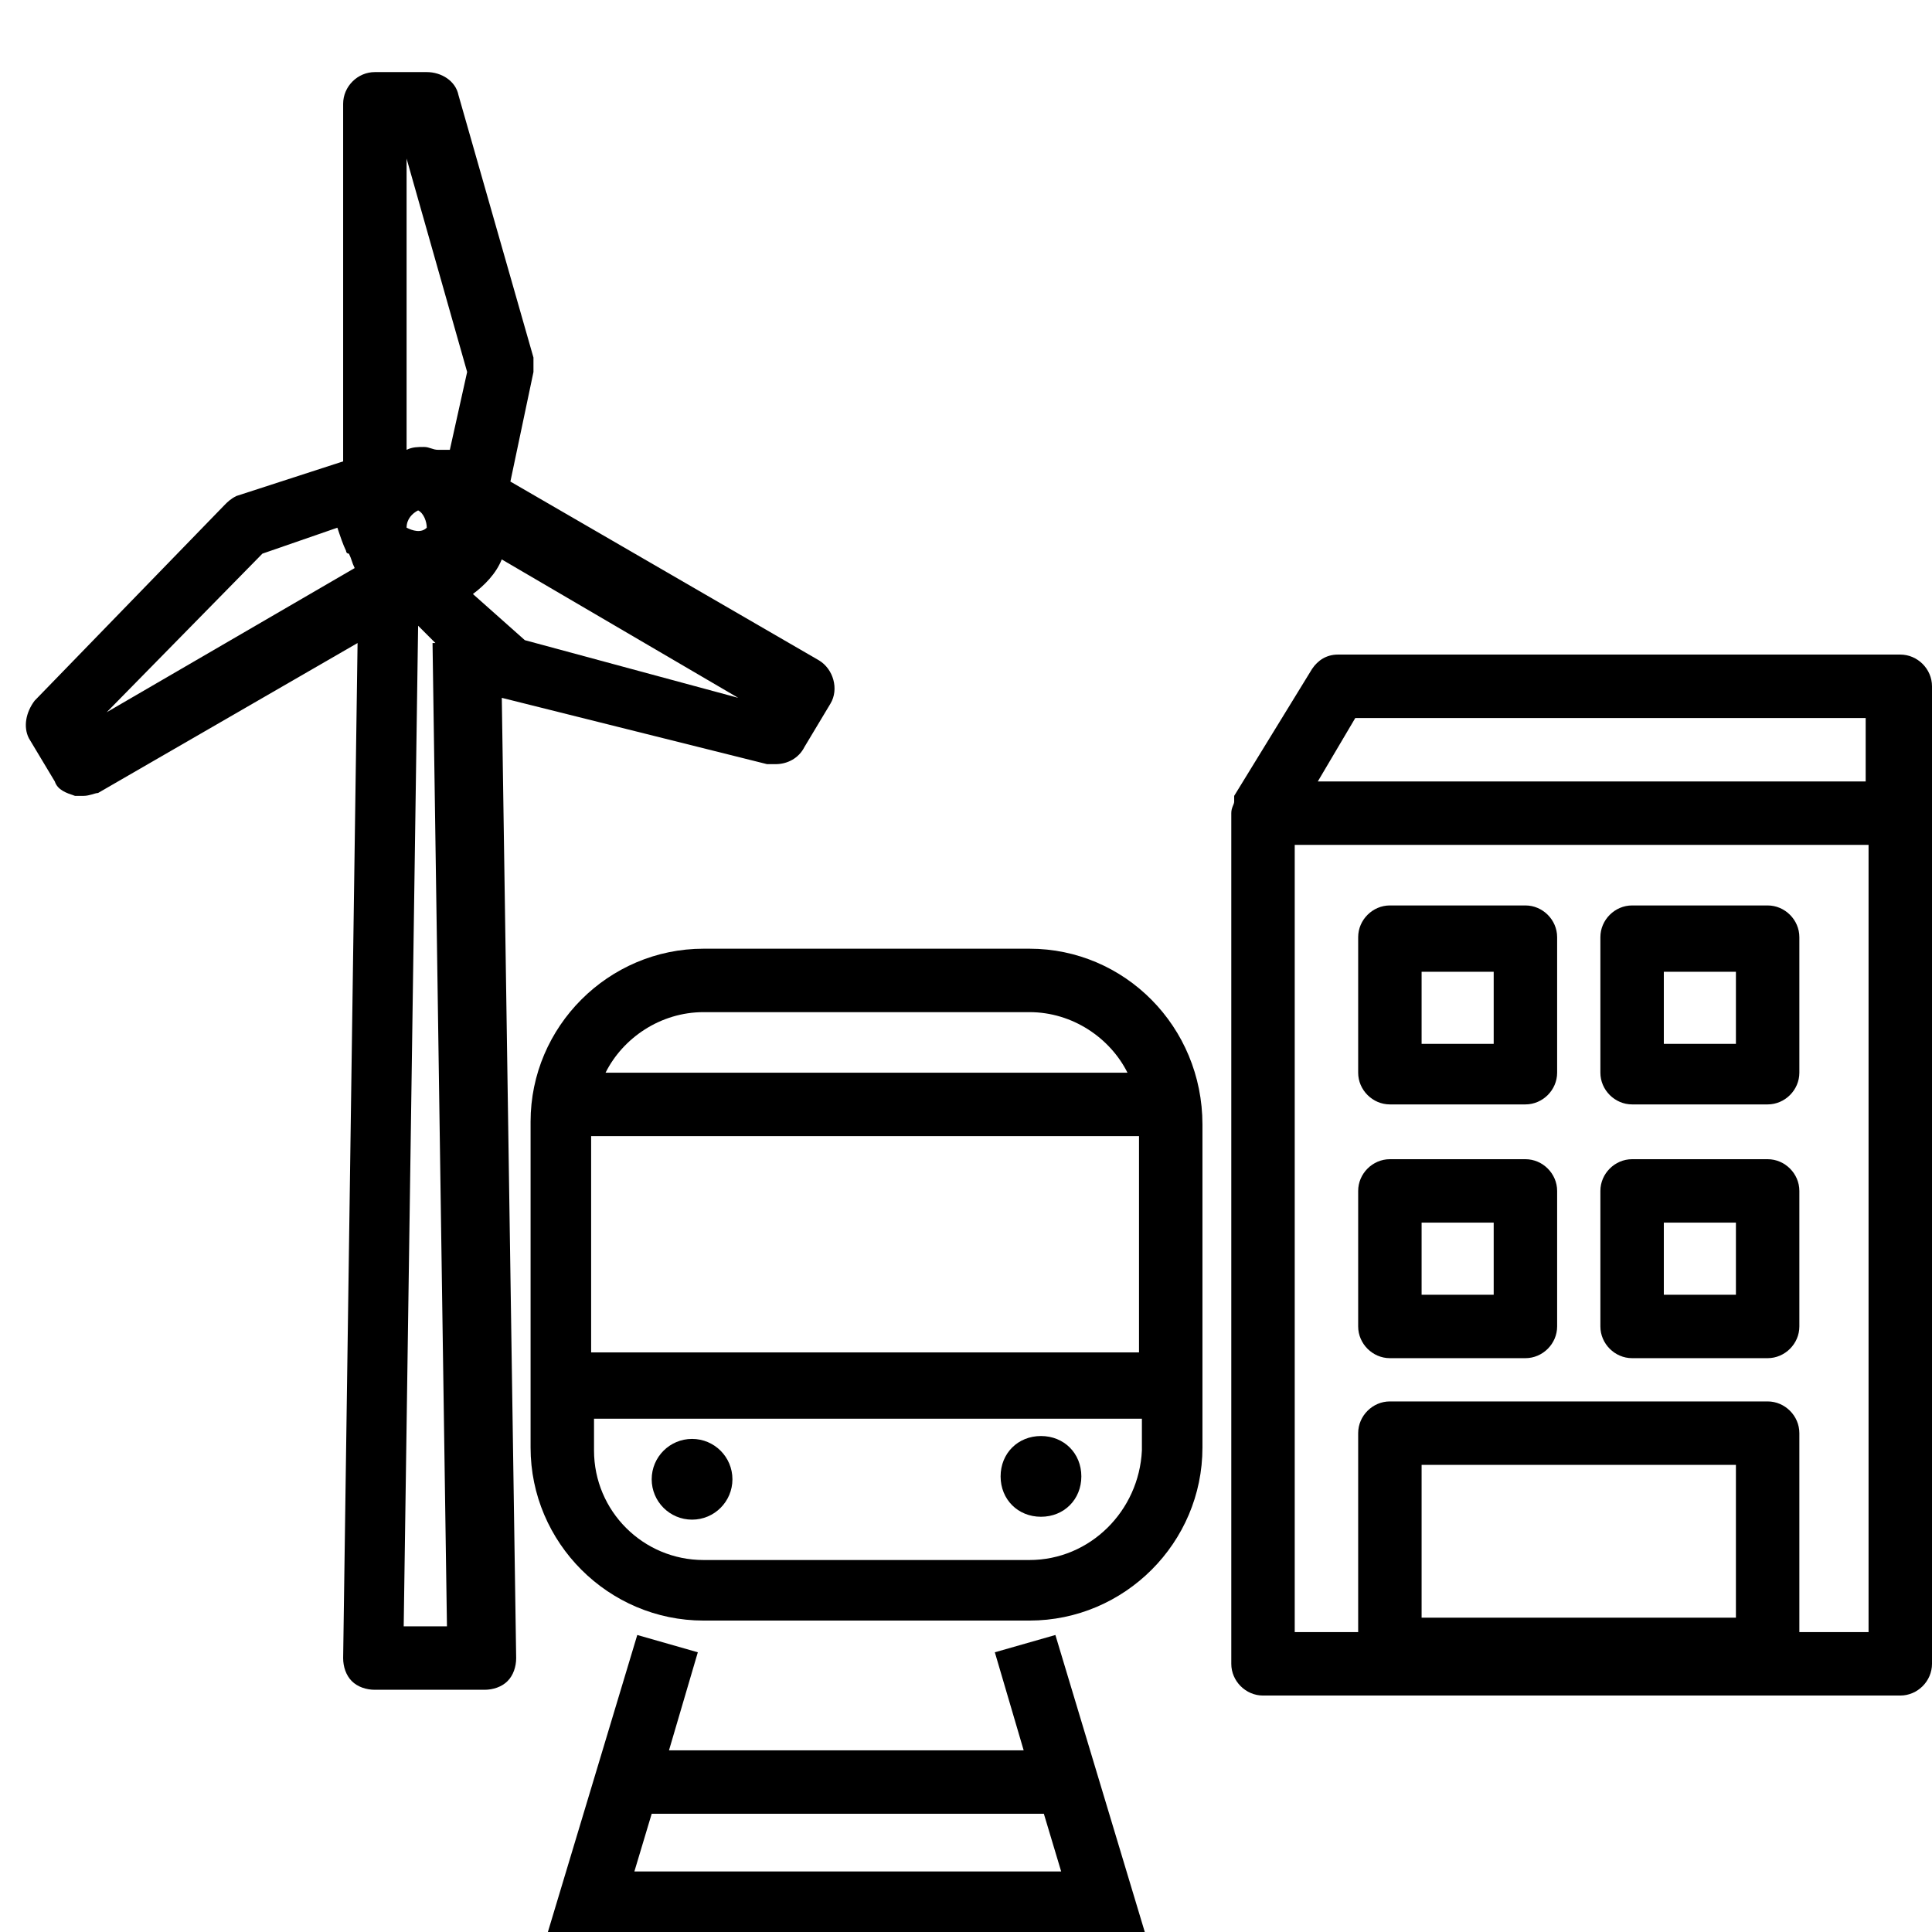
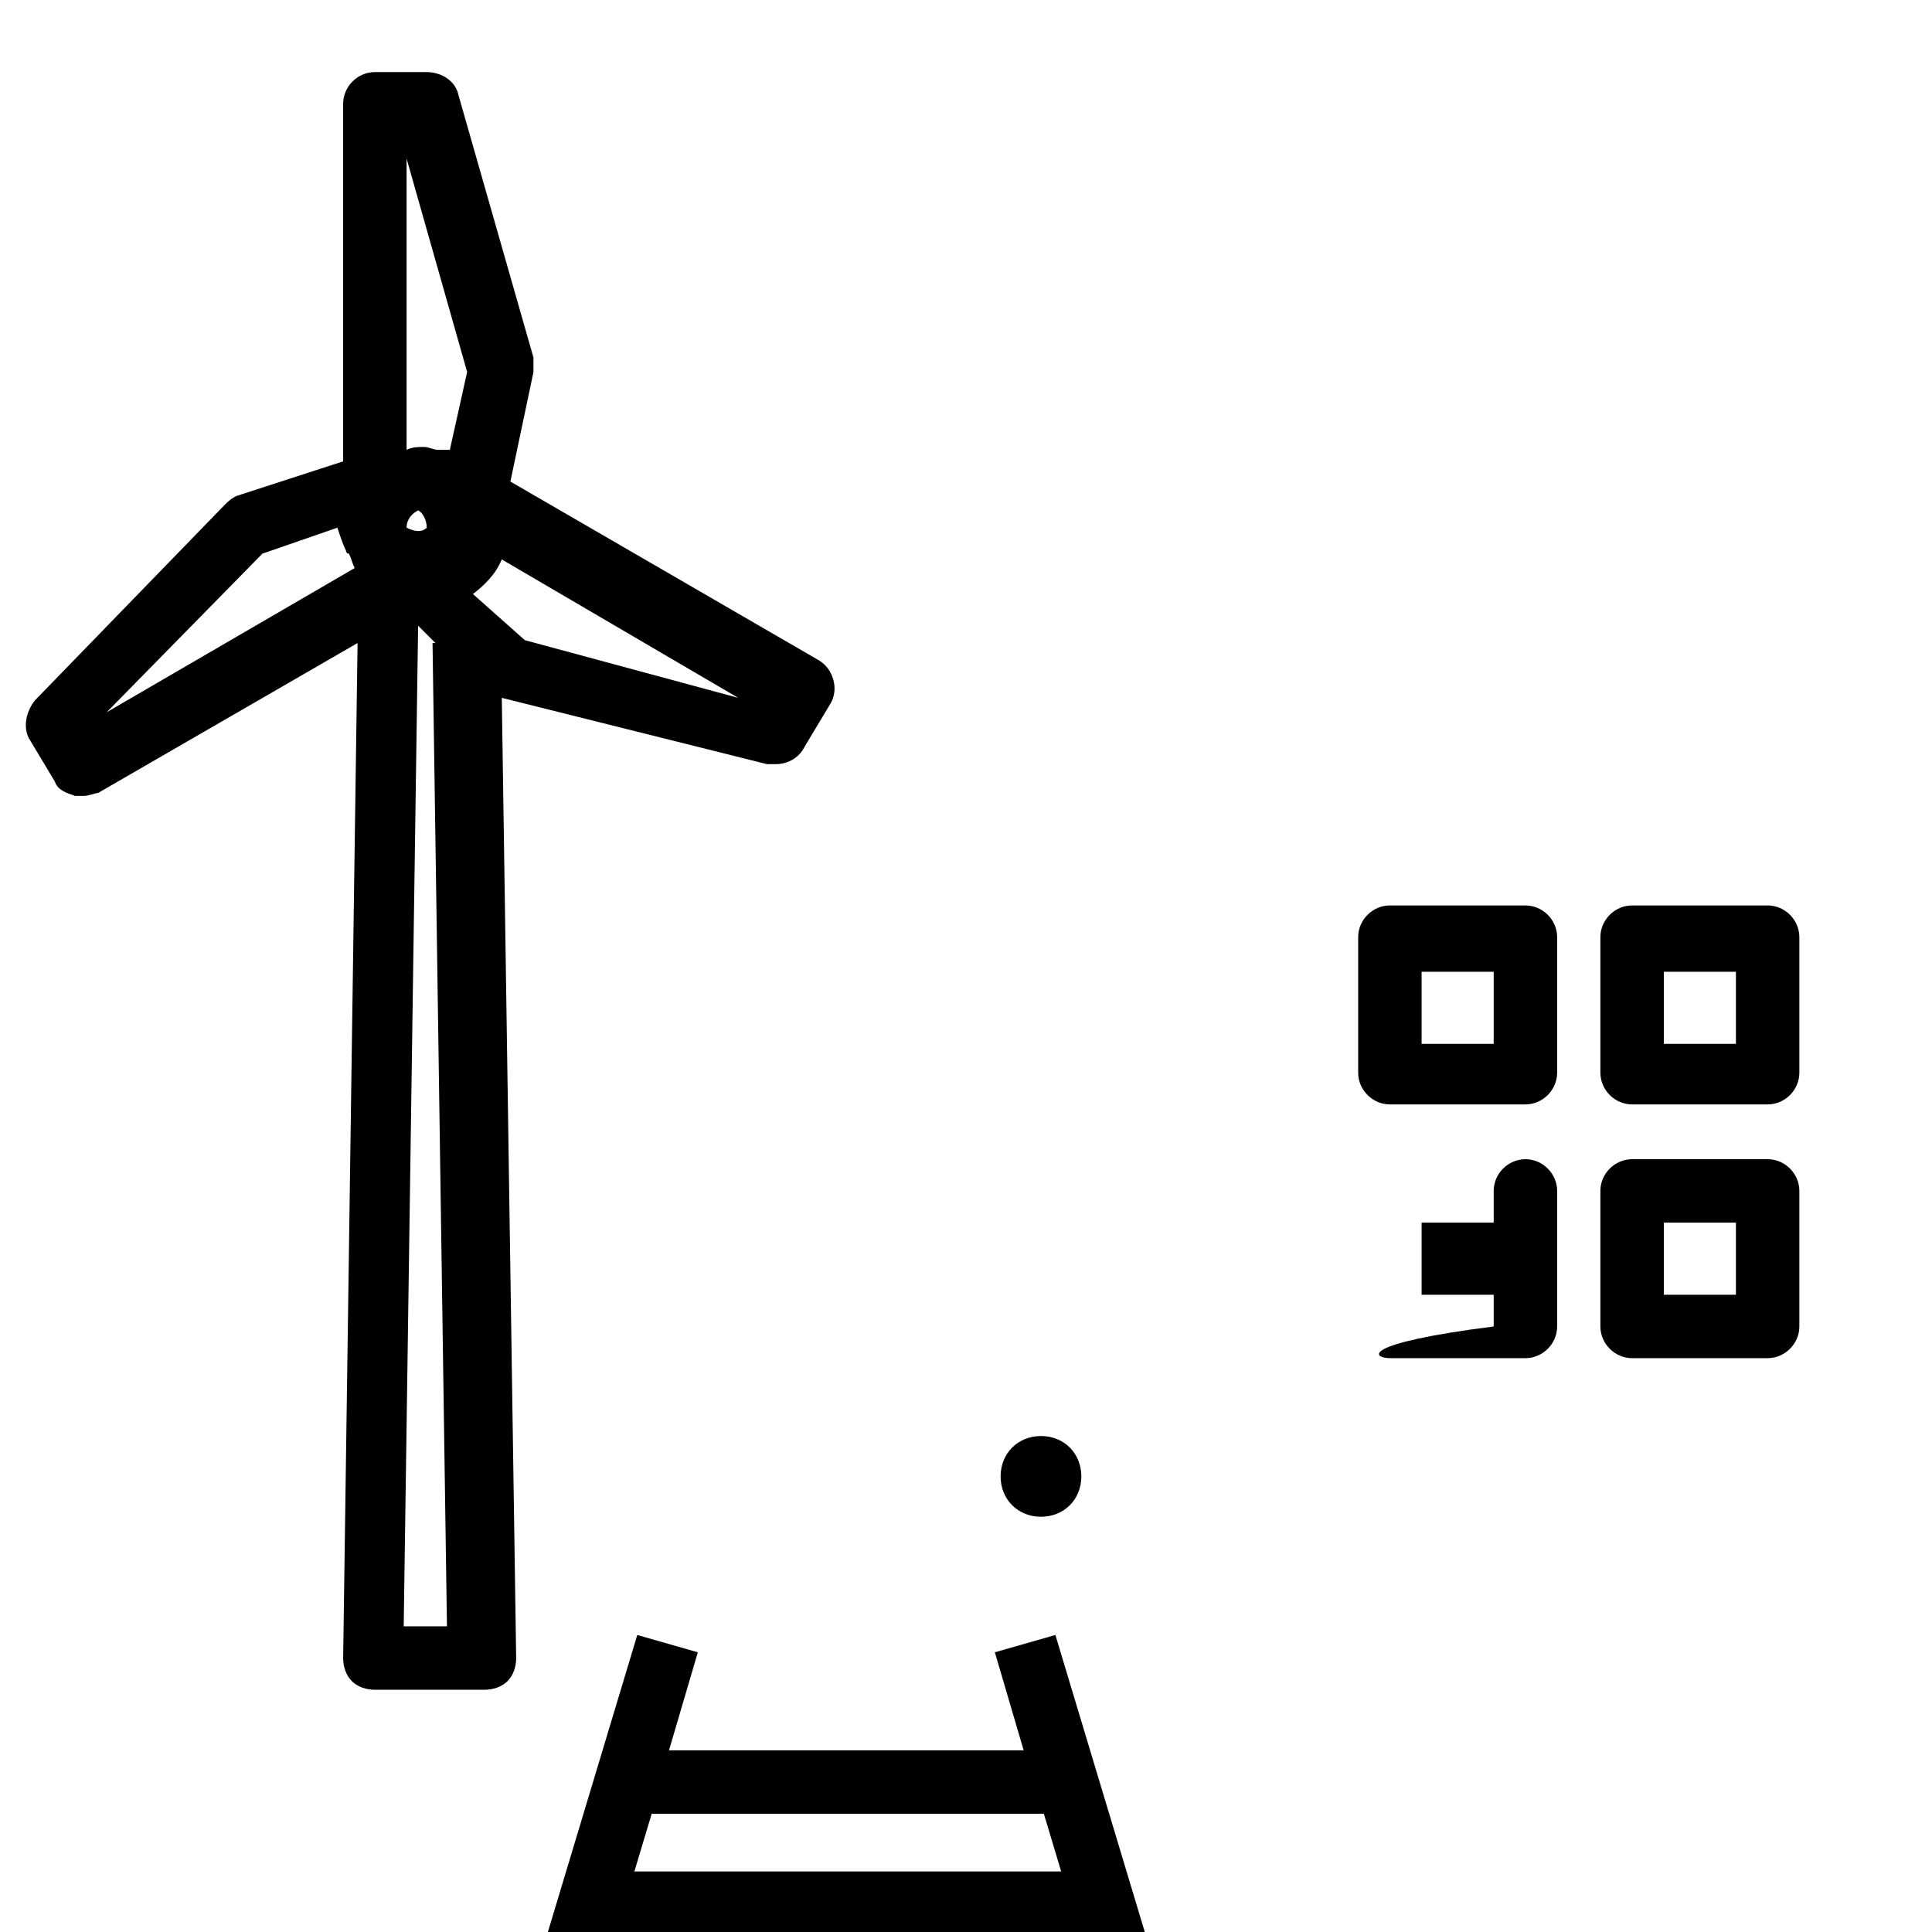
<svg xmlns="http://www.w3.org/2000/svg" version="1.1" id="Ebene_2_00000158017693774114722240000018088201514053520815_" x="0px" y="0px" viewBox="0 0 67 67" xml:space="preserve">
  <g>
    <path d="M17.4,24.2l9.2,2.3c0.1,0,0.2,0,0.3,0   c0.4,0,0.8-0.2,1-0.6l0.9-1.5c0.3-0.5,0.1-1.2-0.4-1.5   l-10.7-6.2l0.8-3.8c0-0.2,0-0.4,0-0.5l-2.6-9.1   c-0.1-0.5-0.6-0.8-1.1-0.8H13c-0.6,0-1.1,0.5-1.1,1.1v12.4l-3.7,1.2   C8,17.3,7.9,17.4,7.8,17.5L1.2,24.3c-0.3,0.4-0.4,0.9-0.2,1.3l0.9,1.5   c0.1,0.3,0.4,0.4,0.7,0.5c0.1,0,0.2,0,0.3,0c0.2,0,0.4-0.1,0.5-0.1l9-5.2   l-0.5,35.2c0,0.3,0.1,0.6,0.3,0.8s0.5,0.3,0.8,0.3h3.8   c0.3,0,0.6-0.1,0.8-0.3c0.2-0.2,0.3-0.5,0.3-0.8l-0.5-33.4   C17.3,24.2,17.3,24.2,17.4,24.2z M18.2,22.2l-1.8-1.6   c0.4-0.3,0.8-0.7,1-1.2l8.2,4.8L18.2,22.2z M14.1,18.3   C14.1,18.3,14.1,18.2,14.1,18.3c0-0.3,0.2-0.5,0.4-0.6l0,0l0,0   c0.2,0.1,0.3,0.4,0.3,0.6l0,0l0,0   C14.6,18.5,14.3,18.4,14.1,18.3L14.1,18.3z M14.1,5.5   l2.1,7.4l-0.6,2.7c-0.1,0-0.1,0-0.2,0c-0.1,0-0.1,0-0.2,0   c-0.2,0-0.3-0.1-0.5-0.1s-0.4,0-0.6,0.1l0,0V5.5z M9.1,19.2   l2.6-0.9c0.1,0.3,0.2,0.6,0.3,0.8c0,0,0,0.1,0.1,0.1   c0.1,0.2,0.1,0.3,0.2,0.5l-8.6,5L9.1,19.2z M14,56.4l0.5-34.7   l0.6,0.6H15l0.5,34.1H14z" />
-     <path d="M35.7,32.9H24.4c-3.3,0-6,2.7-6,6v11.3c0,3.3,2.7,6,6,6h11.3   c3.3,0,6-2.7,6-6V39C41.7,35.6,39,32.9,35.7,32.9z M39.5,39.4v7.5h-19   v-7.5H39.5z M24.4,35.1h11.3c1.5,0,2.8,0.9,3.4,2.1H21   C21.6,36,22.9,35.1,24.4,35.1z M35.7,54.1H24.4   c-2.1,0-3.8-1.7-3.8-3.8v-1.1h19v1.1   C39.5,52.4,37.8,54.1,35.7,54.1z" />
-     <circle cx="24" cy="51.3" r="1.4" />
    <path d="M36.1,49.8c-0.8,0-1.4,0.6-1.4,1.4s0.6,1.4,1.4,1.4   S37.5,52,37.5,51.2S36.9,49.8,36.1,49.8z" />
-     <path d="M65.9,22.7h-19.5c-0.4,0-0.7,0.2-0.9,0.5l-2.7,4.4v0.1v0.1   c0,0.1-0.1,0.2-0.1,0.4l0,0v29.5c0,0.6,0.5,1.1,1.1,1.1h22.1   C66.5,58.8,67,58.3,67,57.7v-29.5v-4.4C67,23.2,66.5,22.7,65.9,22.7z    M47,24.9h17.7v2.2h-19L47,24.9z M49.3,56.1V50.8h10.9v5.3H49.3z    M64.8,56.6h-2.4v-6.9c0-0.6-0.5-1.1-1.1-1.1H48.2   c-0.6,0-1.1,0.5-1.1,1.1v6.9h-2.2V29.3h19.9V56.6z" />
    <path d="M48.2,38.3h4.7C53.5,38.3,54,37.8,54,37.2v-4.7   c0-0.6-0.5-1.1-1.1-1.1h-4.7c-0.6,0-1.1,0.5-1.1,1.1v4.7   C47.1,37.8,47.6,38.3,48.2,38.3z M49.3,33.7h2.5v2.5h-2.5V33.7z" />
    <path d="M56.6,38.3h4.7c0.6,0,1.1-0.5,1.1-1.1v-4.7   c0-0.6-0.5-1.1-1.1-1.1h-4.7C56,31.4,55.5,31.9,55.5,32.5v4.7   C55.5,37.8,56,38.3,56.6,38.3z M57.7,33.7h2.5v2.5h-2.5V33.7z" />
-     <path d="M48.2,47.1h4.7C53.5,47.1,54,46.6,54,46V41.3   c0-0.6-0.5-1.1-1.1-1.1h-4.7c-0.6,0-1.1,0.5-1.1,1.1v4.7   C47.1,46.6,47.6,47.1,48.2,47.1z M49.3,42.4h2.5v2.5h-2.5V42.4z" />
+     <path d="M48.2,47.1h4.7C53.5,47.1,54,46.6,54,46V41.3   c0-0.6-0.5-1.1-1.1-1.1c-0.6,0-1.1,0.5-1.1,1.1v4.7   C47.1,46.6,47.6,47.1,48.2,47.1z M49.3,42.4h2.5v2.5h-2.5V42.4z" />
    <path d="M56.6,47.1h4.7c0.6,0,1.1-0.5,1.1-1.1V41.3   c0-0.6-0.5-1.1-1.1-1.1h-4.7C56,40.2,55.5,40.7,55.5,41.3v4.7   C55.5,46.6,56,47.1,56.6,47.1z M57.7,42.4h2.5v2.5h-2.5V42.4z" />
  </g>
  <path d="M39.7,67l-3.1-10.3l-2.1,0.6l1,3.4H23.2l1-3.4  l-2.1-0.6L19,67H39.7z M22.6,62.9h13.6l0.6,2H22L22.6,62.9z" />
</svg>